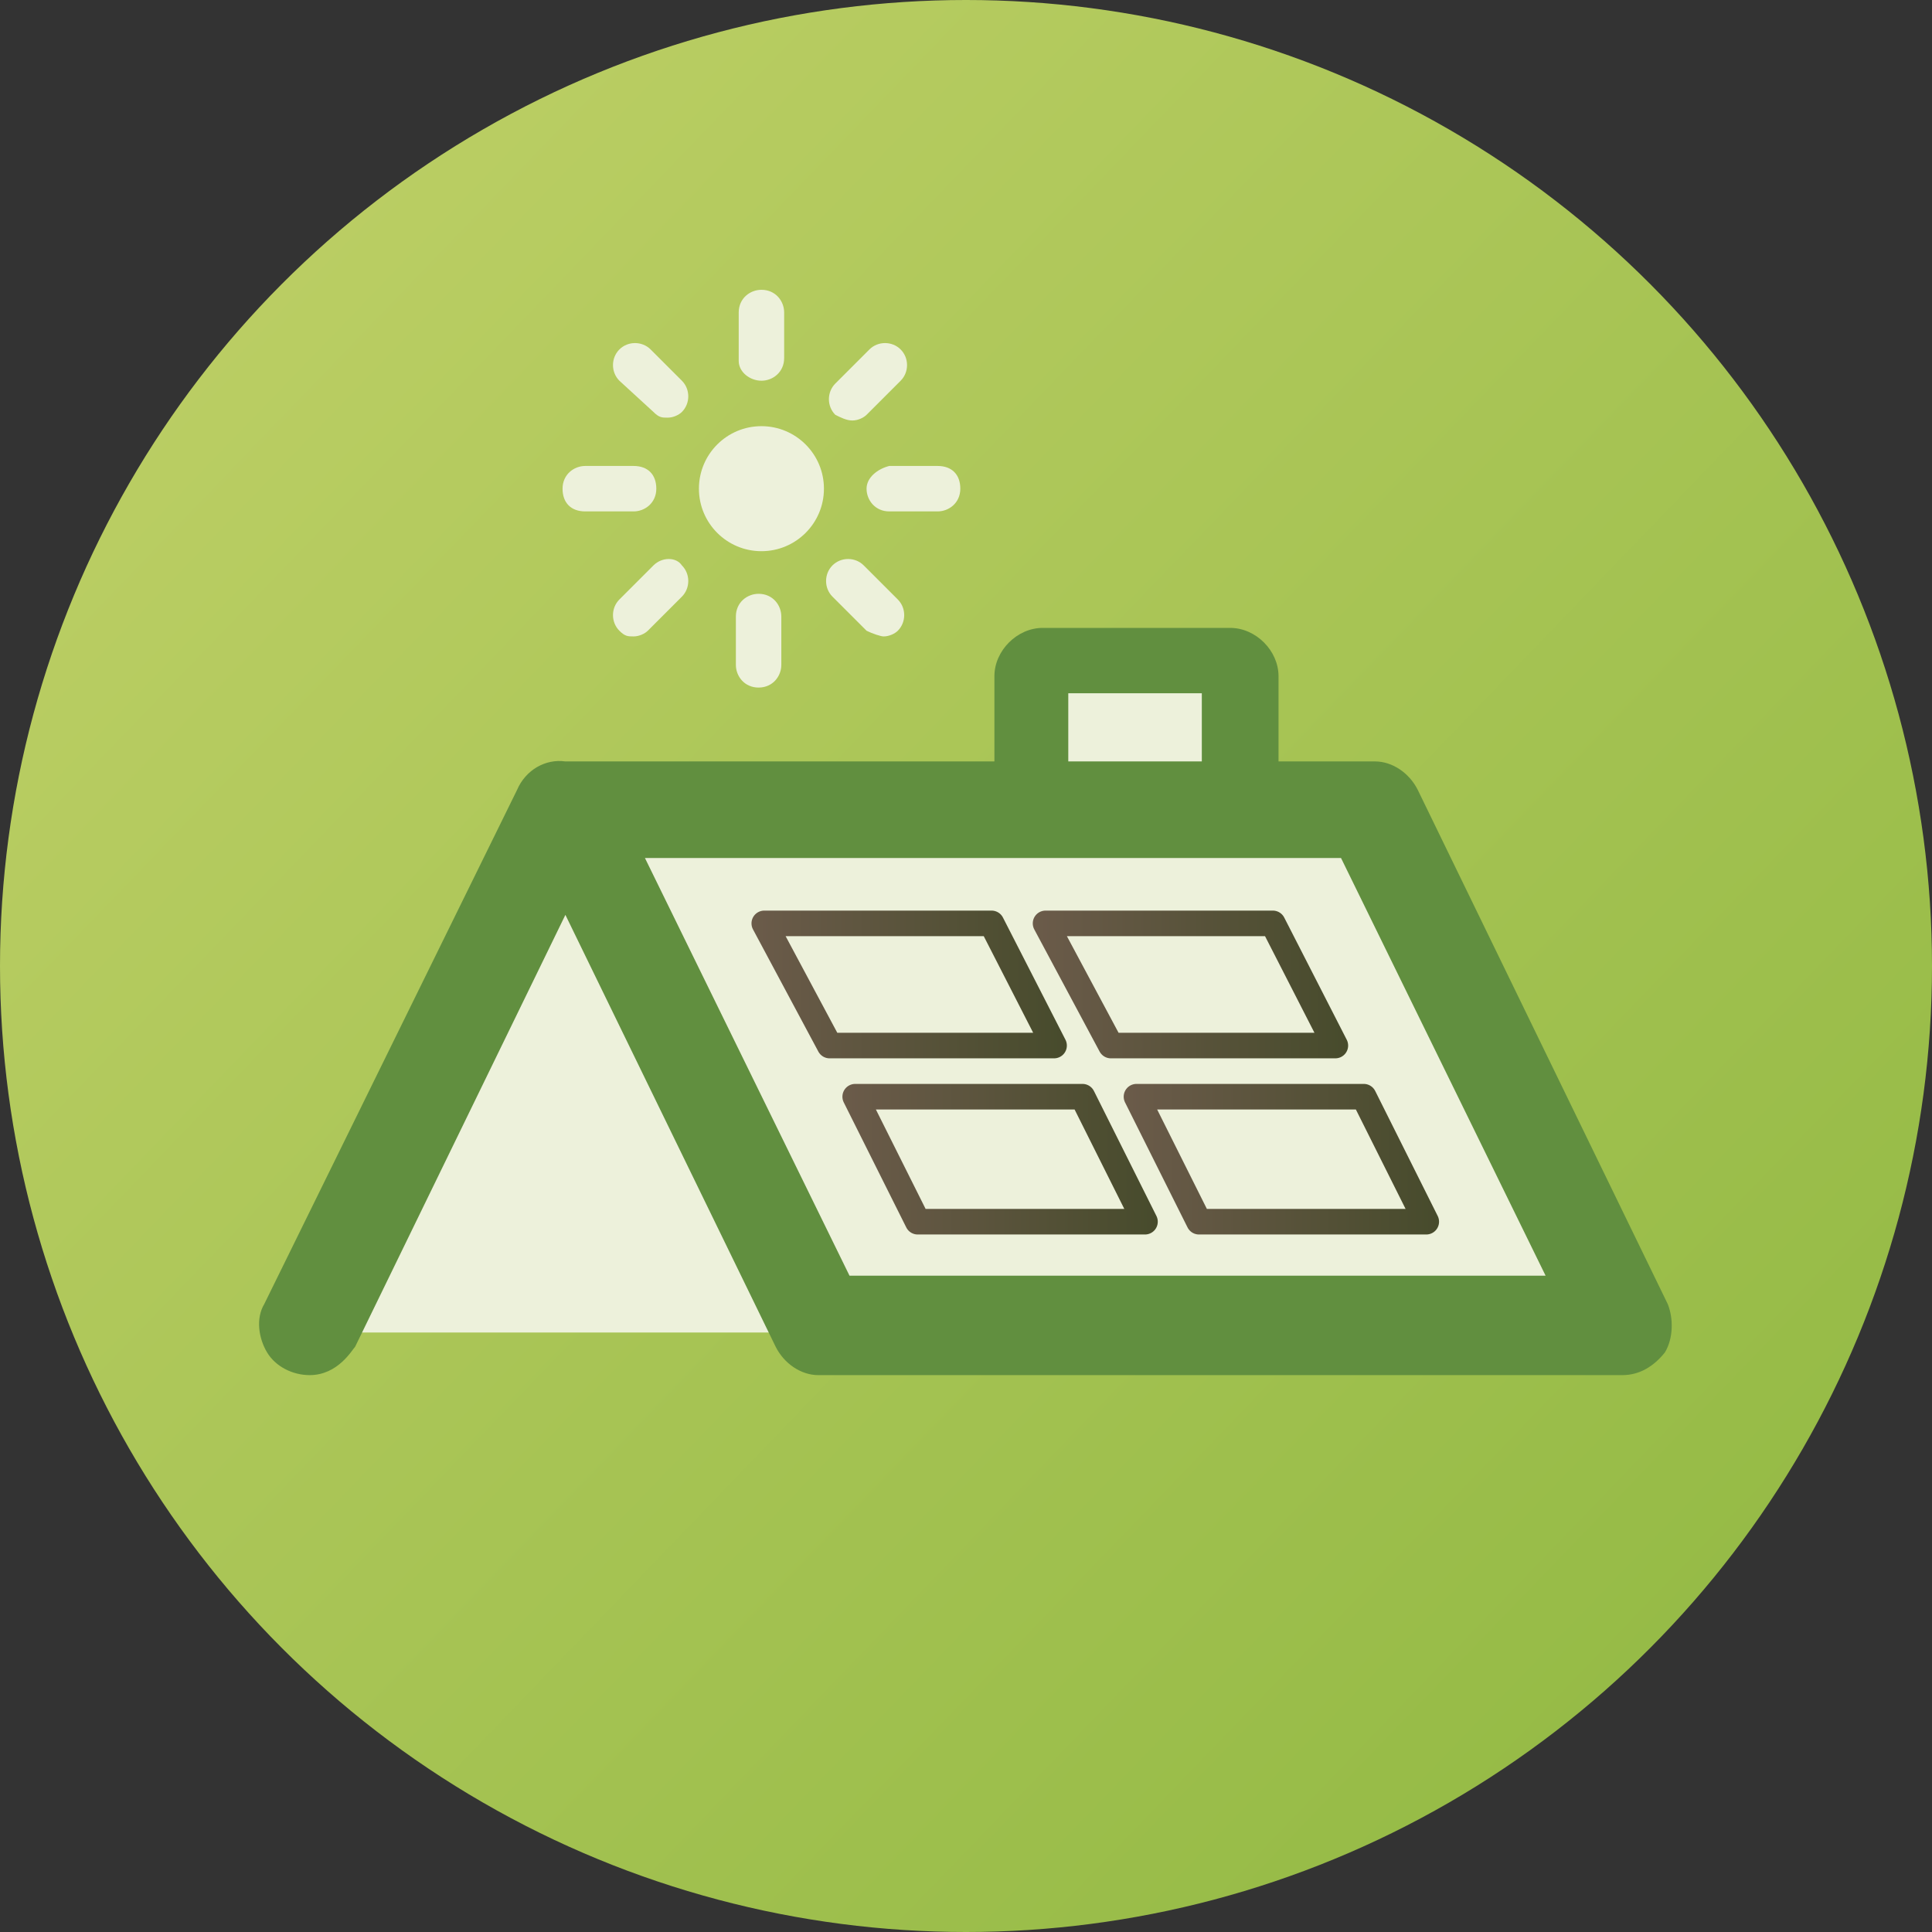
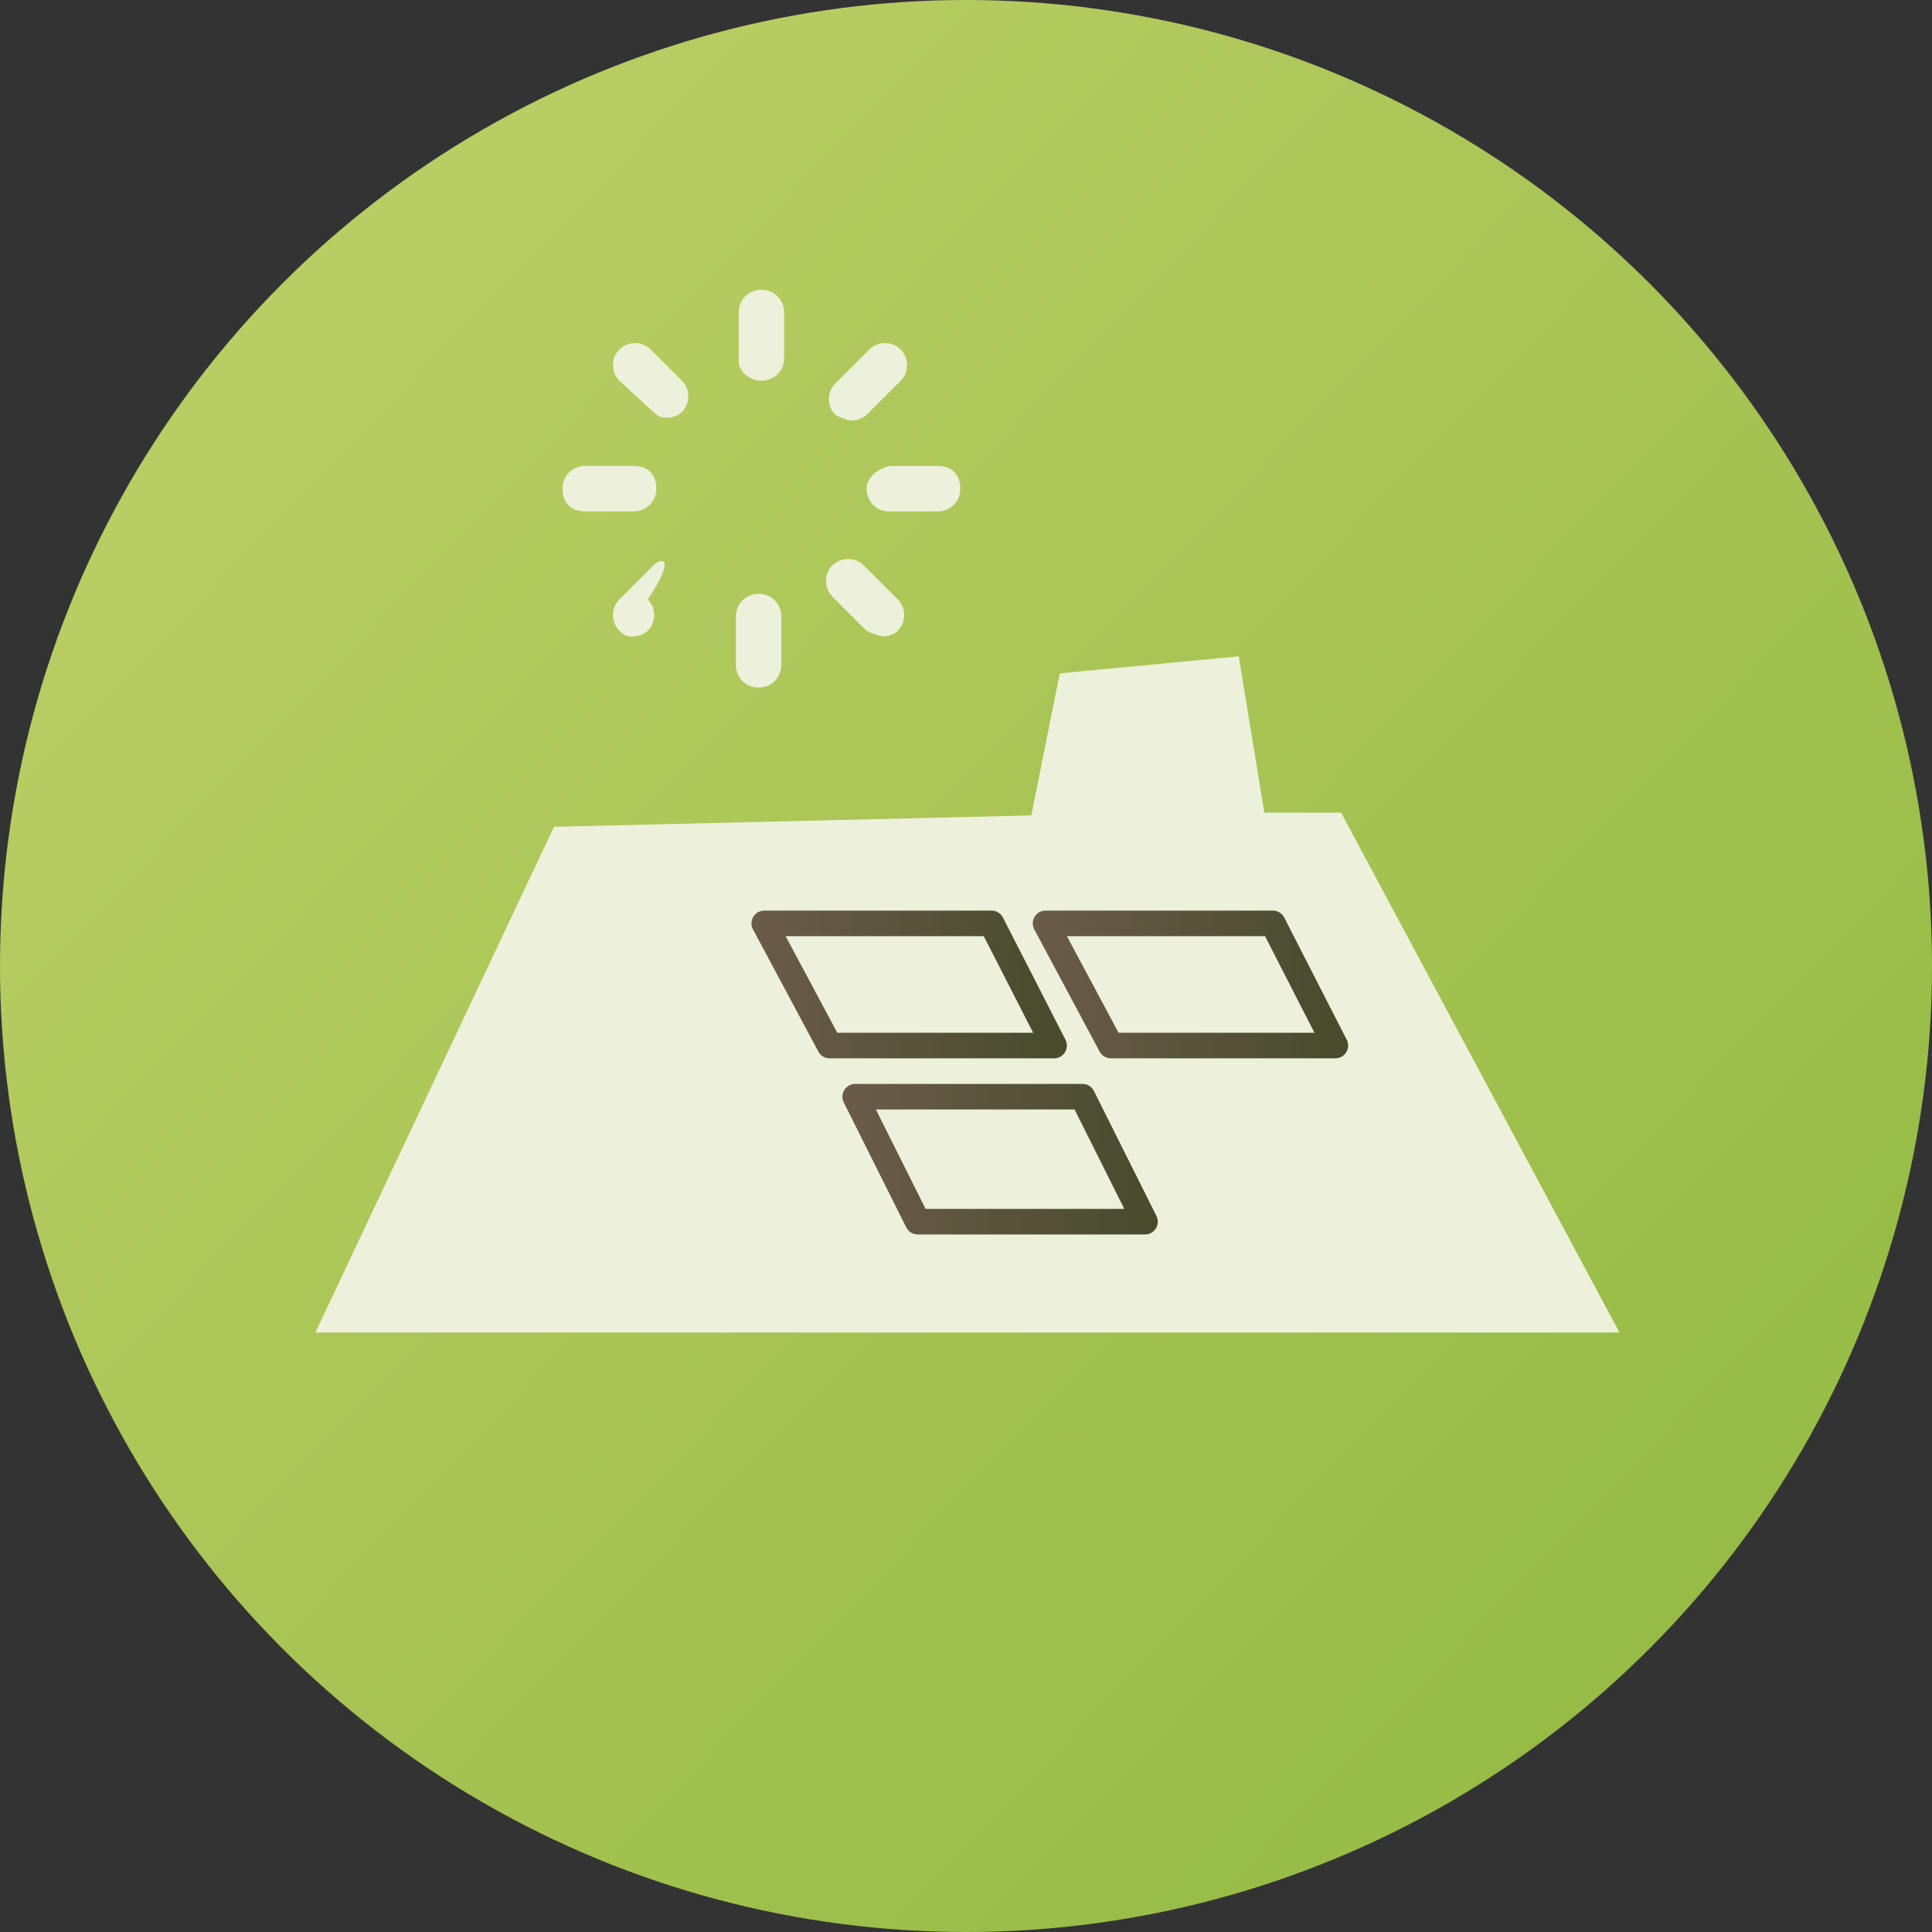
<svg xmlns="http://www.w3.org/2000/svg" version="1.1" x="0px" y="0px" viewBox="0 0 68 68" style="enable-background:new 0 0 68 68;" xml:space="preserve">
  <rect x="0" y="0" width="68" height="68" fill="#333333" stroke="none" />
  <style type="text/css">
	.st0{fill:#EDF1DB;}
	.st1{fill:url(#SVGID_1_);}
	.st2{fill:url(#SVGID_00000116221043087715758570000002146640910172699062_);}
	.st3{fill:url(#SVGID_00000065051451601424214880000006185987731212051090_);}
	.st4{fill:url(#SVGID_00000062901214441091512310000002328242846530350763_);}
	.st5{fill:url(#SVGID_00000149342838341286815780000012990040684811445154_);}
	.st6{fill:url(#SVGID_00000157292963288426182130000017747475095046190014_);}
	.st7{fill:#618F3F;}
	.st8{fill:url(#SVGID_00000100382306948607186210000002658741070812387246_);}
	.st9{fill:url(#SVGID_00000177446854061297578180000007220390913346952611_);}
	.st10{fill:url(#SVGID_00000067935789072315360400000003014068195717768114_);}
	.st11{fill:url(#SVGID_00000018941384473340544870000002755716927900418478_);}
	.st12{fill:#BFD067;}
	.st13{fill:#8AB53D;}
	.st14{fill:#709B3E;}
	.st15{fill:#6B5B4A;}
	.st16{fill:#474B2C;}
	.st17{fill:#79A53E;}
	.st18{fill:url(#SVGID_00000116928785837410938360000013415255643357161631_);}
	.st19{fill:url(#SVGID_00000119092065007956581710000007258267366669420971_);}
	.st20{fill:url(#SVGID_00000107587254831041036570000006459147536906804878_);}
	.st21{fill:url(#SVGID_00000116925629958070357220000009105880651680125354_);}
	.st22{fill:url(#SVGID_00000172416056087307816380000007146995106283519393_);}
	.st23{fill:url(#SVGID_00000167359454981550611150000007446712954973278605_);}
	.st24{fill:url(#SVGID_00000086680592336250743120000018060300849044800166_);}
	.st25{fill:url(#SVGID_00000047756730172287398770000009820702424261921435_);}
	.st26{fill:url(#SVGID_00000087378041020494185970000006197773884996394887_);}
	.st27{fill:url(#SVGID_00000173867510756785174860000001111514640203794600_);}
	.st28{fill:url(#SVGID_00000021805344521061361600000007156981513814287518_);}
	.st29{fill:url(#SVGID_00000011015082843930362270000013374844835166092963_);}
	.st30{fill:url(#SVGID_00000072247538065783682160000002444897220725460104_);}
	.st31{fill:url(#SVGID_00000083084359205181215100000010331819913511192249_);}
	.st32{fill:url(#SVGID_00000029727921732679996690000010627080266359216053_);}
	.st33{fill:url(#SVGID_00000057852681143075883980000002930177071395447702_);}
	.st34{fill:url(#SVGID_00000093157927963202368630000015233865472108692366_);}
	.st35{fill:url(#SVGID_00000066496084284110955520000000675159540460032386_);}
	.st36{fill:url(#SVGID_00000173844428533870865590000007451512221469607297_);}
	.st37{fill:url(#SVGID_00000110471119432810045830000002773856322474389677_);}
	.st38{fill:url(#SVGID_00000176043105151646590360000015769497990857723010_);}
	.st39{fill:url(#SVGID_00000108302819828182832020000012225862664780257716_);}
	.st40{fill:url(#SVGID_00000163795800674285107330000005830528233300220577_);}
	.st41{fill:url(#SVGID_00000106132345701407746000000008644768898288484249_);}
	.st42{fill:url(#SVGID_00000147180570366084923910000014499052533061973401_);}
	.st43{fill:url(#SVGID_00000080200692581594321440000005700231758177034428_);}
	.st44{fill:url(#SVGID_00000116926071441660971100000018047471070754625458_);}
	.st45{fill:url(#SVGID_00000165212503865693031720000002376761629139445635_);}
	.st46{fill:url(#SVGID_00000049937116916289025360000014606050045873428617_);}
	.st47{fill:url(#SVGID_00000121273547572534066560000010373617821686670495_);}
	.st48{fill:url(#SVGID_00000119796534868066954690000006592103759245729691_);}
	.st49{fill:url(#SVGID_00000049219340303650027670000014690226547949982120_);}
	.st50{fill:url(#SVGID_00000098920078995937878310000010467519672526942366_);}
	.st51{fill:url(#SVGID_00000183955561305206703500000009731124285193853616_);}
	.st52{fill:url(#SVGID_00000110462318725910492040000010025881860794741654_);}
	.st53{fill:url(#SVGID_00000000910273183348172170000002810555157232713375_);}
	.st54{fill:url(#SVGID_00000160887839630286237090000004763863621831708573_);}
	.st55{fill:url(#SVGID_00000049900421293632966860000012233659916054274222_);}
	.st56{fill:url(#SVGID_00000162323484829030331960000011371490927464964267_);}
	.st57{fill:url(#SVGID_00000100383765104185022480000013481276366917690001_);}
	.st58{fill:url(#SVGID_00000148647973785906034040000006954158527977344402_);}
	.st59{fill:url(#SVGID_00000158740977054644716700000017102519199577457563_);}
	.st60{fill:url(#SVGID_00000008849325477966858580000016264707649436514193_);}
	.st61{fill:url(#SVGID_00000180365846121351639720000016725961537091139994_);}
	.st62{fill:url(#SVGID_00000044897356560324665370000003860687369805181862_);}
	.st63{fill:url(#SVGID_00000162350569830062673120000003915867262728015513_);}
	.st64{fill:url(#SVGID_00000182500450608872540400000003500639534444672941_);}
	.st65{fill:url(#SVGID_00000133507602435067290630000014217286579678885291_);}
	.st66{fill:url(#SVGID_00000154398356680824792470000003347039028137354152_);}
	.st67{fill:url(#SVGID_00000041992144040677830300000001317261709950546351_);}
	.st68{fill:url(#SVGID_00000039126581391504500250000008708442574497770392_);}
	.st69{fill:url(#SVGID_00000169515814940784173120000017828310316620856724_);}
	.st70{fill:url(#SVGID_00000148625118973027300770000011645570536081857447_);}
	.st71{fill:url(#SVGID_00000000190030096261890480000013334078932092307108_);}
	.st72{fill:url(#SVGID_00000181765508603240528970000009220638932124711355_);}
	.st73{fill:url(#SVGID_00000074418626751628830560000011747814347469644208_);}
	.st74{fill:url(#SVGID_00000178169160639068793180000014579166318762855839_);}
	.st75{fill:url(#SVGID_00000182509946882793169870000010377132058551745720_);}
	.st76{fill:url(#SVGID_00000122002092968575562400000015399080005796813960_);}
	.st77{fill:url(#SVGID_00000129902384553237772820000009349718248464199096_);}
	.st78{fill:url(#SVGID_00000026145829628646521120000013034069937677900970_);}
	.st79{fill:url(#SVGID_00000004523381917046306490000004556462250434830225_);}
	.st80{fill:url(#SVGID_00000016774985225075546920000012026995777468001415_);}
	.st81{fill:url(#SVGID_00000161619881346855597960000007611672084615476884_);}
	.st82{fill:url(#SVGID_00000129926476733696262000000015723674844847994272_);}
	.st83{fill:url(#SVGID_00000177450536072225193940000016127722267455430278_);}
	.st84{fill:url(#SVGID_00000124844624676938523940000002846686057640133811_);}
	.st85{fill:url(#SVGID_00000114056708569718494180000016424216186330991279_);}
	.st86{fill:url(#SVGID_00000083791484869621417250000012133498877555415190_);}
	.st87{fill:url(#SVGID_00000042706073578688089780000017864116948891965591_);}
	.st88{fill:url(#SVGID_00000072967620647812099040000007540487892507937157_);}
	.st89{fill:url(#SVGID_00000021840564429228163580000009310291002315309224_);}
	.st90{fill:url(#SVGID_00000025437776131177492130000015191928867746795695_);}
	.st91{fill:url(#SVGID_00000099639036247392456150000013533553882284117398_);}
	.st92{fill:url(#SVGID_00000046302449331750017340000006793918772923155363_);}
	.st93{fill:url(#SVGID_00000110434113127408331770000003497607198362222243_);}
	.st94{fill:url(#SVGID_00000013154982189529836830000008048617831148016305_);}
	.st95{fill:url(#SVGID_00000164508246414736953680000005017526104759406733_);}
	.st96{fill:url(#SVGID_00000135668507181113846660000016890992690362412713_);}
	.st97{fill:url(#SVGID_00000067219634927204646810000007182161900852795295_);}
	.st98{fill:url(#SVGID_00000160192010506165670880000000010007019240706237_);}
	.st99{fill:url(#SVGID_00000005955739888857827060000012307308325780704190_);}
	.st100{fill:url(#SVGID_00000101810755384037385100000015594984045220502945_);}
	.st101{fill:url(#SVGID_00000039831305816438111810000015391620694975726486_);}
	.st102{fill:url(#SVGID_00000083074275371810606800000011079815880333701793_);}
	.st103{fill:url(#SVGID_00000039104342333688548810000015130232155278252979_);}
	.st104{fill:url(#SVGID_00000003098090389712178360000006608350559530210233_);}
	.st105{fill:url(#SVGID_00000073692769767436573860000012687486928500933051_);}
	.st106{fill:url(#SVGID_00000058560081169996607860000015342321648457131955_);}
	.st107{fill:url(#SVGID_00000160905178806797947360000006199655919337534871_);}
	.st108{fill:url(#SVGID_00000085939843417960059890000005895600850799197071_);}
	.st109{fill:url(#SVGID_00000119103243520674399600000007873067848262331522_);}
	.st110{fill:url(#SVGID_00000152971481516817336560000017754221176374162342_);}
	.st111{fill:url(#SVGID_00000114069657973011558320000016019609316902872228_);}
	.st112{fill:url(#SVGID_00000147222101214074749130000010086075457011297969_);}
	.st113{fill:url(#SVGID_00000030464902532437599180000010860772618414834358_);}
	.st114{fill:url(#SVGID_00000094575698842784350290000013831858687816534174_);}
	.st115{fill:url(#SVGID_00000144295702718257872330000009251008471258628282_);}
	.st116{fill:url(#SVGID_00000000914103452861743090000002147575511922391947_);}
	.st117{fill:url(#SVGID_00000106144695546696375770000012719399736222866605_);}
	.st118{fill:url(#SVGID_00000002377176327873363310000011058140501330441901_);}
	.st119{fill:url(#SVGID_00000137829059250585401010000011491491560028874902_);}
	.st120{fill:url(#SVGID_00000173139830337646581230000006604578927722280602_);}
	.st121{fill:url(#SVGID_00000011025513040306467180000007728831238358943901_);}
	.st122{fill:url(#SVGID_00000093893581989218027380000004416851620850865541_);}
	.st123{fill:url(#SVGID_00000071549988645340906810000016081465066411930775_);}
	.st124{fill:url(#SVGID_00000054241884163233603870000005580830948911708809_);}
	.st125{fill:url(#SVGID_00000005954486199393232260000010515522831127370384_);}
	.st126{fill:url(#SVGID_00000138563129616988166340000000646959222006719104_);}
	.st127{fill:url(#SVGID_00000018219863202642478800000013095897182895622326_);}
	.st128{fill:url(#SVGID_00000059276197924799794550000006331955466949325991_);}
	.st129{fill:url(#SVGID_00000027574452233943614040000001415306047870729123_);}
	.st130{fill:url(#SVGID_00000133517577509682081520000015043033477161851284_);}
	.st131{fill:url(#SVGID_00000075142518156055829110000003494276917831632523_);}
	.st132{fill:url(#SVGID_00000026854902930044717680000010799956828646002063_);}
	.st133{fill:url(#SVGID_00000021110350767274598180000005363742810174337704_);}
	.st134{fill:url(#SVGID_00000118388527316490664850000001306497561161553803_);}
	.st135{fill:url(#SVGID_00000094618348365466136400000001126518308584307887_);}
	.st136{fill:url(#SVGID_00000062159914559609444620000011599540825982226088_);}
	.st137{fill:url(#SVGID_00000178908670190043355910000012771287291888758691_);}
	.st138{fill:url(#SVGID_00000178187826626497282690000010872377531834198698_);}
	.st139{fill:url(#SVGID_00000172411239373025489820000000587973315679514046_);}
	.st140{fill:url(#SVGID_00000127007809308318009150000007167028619526553002_);}
	.st141{fill:url(#SVGID_00000015315703968938103010000001483341011444013738_);}
	.st142{fill:url(#SVGID_00000088820026687421357000000003280905635896089733_);}
	.st143{fill:url(#SVGID_00000084509723941023700090000011659487256667346592_);}
	.st144{fill:url(#SVGID_00000033367018925763549430000010246884356528379793_);}
	.st145{fill:url(#SVGID_00000123402195019853003690000000785522188621811585_);}
	.st146{fill:url(#SVGID_00000141433346894706404990000007482300109972256930_);}
	.st147{fill:url(#SVGID_00000042709828047891836420000015677644492833491604_);}
	.st148{fill:url(#SVGID_00000171689567624689467200000008431941167265001642_);}
	.st149{fill:url(#SVGID_00000132077626793501064870000009163061301609748921_);}
	.st150{fill:url(#SVGID_00000055697946057890875880000005362714525485493924_);}
	.st151{fill:url(#SVGID_00000092457406403365880620000003084954386483909002_);}
	.st152{fill:url(#SVGID_00000183943498413940213510000008197012650619575230_);}
	.st153{fill:url(#SVGID_00000099648761914300865060000013617157734056085921_);}
	.st154{fill:url(#SVGID_00000166660780032921856150000009473023464392939399_);}
	.st155{fill:url(#SVGID_00000167391871210693305640000013047277104292654271_);}
	.st156{fill:url(#SVGID_00000044890663625018653400000005959727088687623576_);}
	.st157{fill:url(#SVGID_00000016779811664553443090000010990631883639222447_);}
	.st158{fill:url(#SVGID_00000125595986390909957600000010192696212373241010_);}
	.st159{fill:url(#SVGID_00000005959289337065925660000014674079172224288164_);}
	.st160{fill:url(#SVGID_00000072985111531266034680000010146600545772629652_);}
	.st161{fill:url(#SVGID_00000086662953730021430660000015195943032238243503_);}
	.st162{fill:url(#SVGID_00000000216458056379239590000004708184526310812566_);}
	.st163{fill:url(#SVGID_00000179618897328552390260000004768059624695972743_);}
	.st164{fill:url(#SVGID_00000056385538164342726840000017356480058294373529_);}
	.st165{fill:url(#SVGID_00000017493400441988820400000016861064776362845852_);}
	.st166{fill:url(#SVGID_00000111181003211137547140000015860347901347168901_);}
	.st167{fill:url(#SVGID_00000134932280470843564310000000332168798886513058_);}
	.st168{fill:url(#SVGID_00000056403936842281975640000010698020958440839334_);}
	.st169{fill:url(#SVGID_00000080177367500222164880000006181701522075689606_);}
	.st170{fill:url(#SVGID_00000078766002905431171220000007494414839395582858_);}
	.st171{fill:url(#SVGID_00000018936367356142773530000003292195155406018708_);}
	.st172{fill:url(#SVGID_00000183938865113322122420000015887616084859050646_);}
	.st173{fill:url(#SVGID_00000173134539630329997940000016026170973439619974_);}
	.st174{fill:url(#SVGID_00000012454922329466060910000007233488996578114470_);}
	.st175{fill:url(#SVGID_00000121263978536503918410000008956616615879263654_);}
	
		.st176{fill:none;stroke:url(#SVGID_00000158743132788116503540000009004998417254038928_);stroke-width:0.9;stroke-linecap:round;stroke-linejoin:round;stroke-miterlimit:10;}
	
		.st177{fill:none;stroke:url(#SVGID_00000106860047022361182660000004534254167257617542_);stroke-width:0.9;stroke-linecap:round;stroke-linejoin:round;stroke-miterlimit:10;}
	
		.st178{fill:none;stroke:url(#SVGID_00000021798534493301747590000002500766819520602262_);stroke-width:0.9;stroke-linecap:round;stroke-linejoin:round;stroke-miterlimit:10;}
	
		.st179{fill:none;stroke:url(#SVGID_00000063631563755858655280000017690411227977703044_);stroke-width:0.9;stroke-linecap:round;stroke-linejoin:round;stroke-miterlimit:10;}
	
		.st180{fill:none;stroke:url(#SVGID_00000060742622769631283040000010404026253048570788_);stroke-width:0.9;stroke-linecap:round;stroke-linejoin:round;stroke-miterlimit:10;}
	
		.st181{fill:none;stroke:url(#SVGID_00000033333119850358315630000013982394176872503979_);stroke-width:0.9;stroke-linecap:round;stroke-linejoin:round;stroke-miterlimit:10;}
	
		.st182{fill:none;stroke:url(#SVGID_00000152245014400261347780000005809696033738259096_);stroke-width:0.9;stroke-linecap:round;stroke-linejoin:round;stroke-miterlimit:10;}
	
		.st183{fill:none;stroke:url(#SVGID_00000173151614903086808910000013725856004802274212_);stroke-width:0.9;stroke-linecap:round;stroke-linejoin:round;stroke-miterlimit:10;}
	.st184{fill:#CDE5F1;}
	.st185{opacity:0.5;fill:#FEFFFD;}
	.st186{fill:#8BB649;}
	.st187{fill:#0089BC;}
	.st188{fill:#FFFFFF;}
	.st189{opacity:0.8;fill:#FEFFFD;}
	.st190{fill-rule:evenodd;clip-rule:evenodd;fill:#0089BC;}
	.st191{fill:#C52D2C;}
	.st192{fill:#FEFFFD;}
	.st193{fill:none;stroke:#0089BC;stroke-width:1.046;stroke-miterlimit:10;}
	.st194{opacity:0.8;fill:#FFFFFF;}
	.st195{opacity:0.8;fill:#8BB649;}
</style>
  <g id="Layer_1">
    <linearGradient id="SVGID_1_" gradientUnits="userSpaceOnUse" x1="2.412" y1="3.59" x2="75.172" y2="73.638">
      <stop offset="0" style="stop-color:#BFD067" />
      <stop offset="1" style="stop-color:#8AB53D" />
    </linearGradient>
    <circle class="st1" cx="34" cy="34" r="34" />
    <g>
      <polygon class="st0" points="11.1,46.9 57,46.9 47.2,28.6 44.5,28.6 43.6,23.1 37.3,23.7 36.3,28.7 19.5,29.1   " />
-       <path class="st7" d="M58.7,45.9l-8.8-18.1c-0.3-0.6-0.9-1-1.5-1H45v-3c0-0.9-0.8-1.7-1.7-1.7h-6.6c-0.9,0-1.7,0.8-1.7,1.7v3H20    c0,0-0.1,0-0.1,0c-0.7-0.1-1.4,0.3-1.7,1L9.3,45.9c-0.3,0.5-0.2,1.2,0.1,1.7c0.3,0.5,0.9,0.8,1.5,0.8c1,0,1.5-0.9,1.6-1l7.4-15.2    l7.4,15.2c0.3,0.6,0.9,1,1.5,1h28.3c0.6,0,1.1-0.3,1.5-0.8C58.9,47.1,58.9,46.4,58.7,45.9z M37.6,26.8v-2.4h4.7v2.4H37.6z     M29.9,44.9l-7.2-14.7h24.5l7.2,14.7H29.9z" />
    </g>
    <g>
-       <circle class="st0" cx="26.8" cy="17.2" r="2.2" />
      <g>
        <path class="st0" d="M26.8,13.4c0.4,0,0.8-0.3,0.8-0.8V11c0-0.4-0.3-0.8-0.8-0.8c-0.4,0-0.8,0.3-0.8,0.8v1.7     C26,13.1,26.4,13.4,26.8,13.4z" />
        <path class="st0" d="M23,14.5c0.2,0.2,0.3,0.2,0.5,0.2c0.2,0,0.4-0.1,0.5-0.2c0.3-0.3,0.3-0.8,0-1.1l-1.1-1.1     c-0.3-0.3-0.8-0.3-1.1,0c-0.3,0.3-0.3,0.8,0,1.1L23,14.5z" />
        <path class="st0" d="M20.6,18h1.7c0.4,0,0.8-0.3,0.8-0.8s-0.3-0.8-0.8-0.8h-1.7c-0.4,0-0.8,0.3-0.8,0.8S20.1,18,20.6,18z" />
-         <path class="st0" d="M23,19.9l-1.2,1.2c-0.3,0.3-0.3,0.8,0,1.1c0.2,0.2,0.3,0.2,0.5,0.2s0.4-0.1,0.5-0.2l1.2-1.2     c0.3-0.3,0.3-0.8,0-1.1C23.8,19.6,23.3,19.6,23,19.9z" />
+         <path class="st0" d="M23,19.9l-1.2,1.2c-0.3,0.3-0.3,0.8,0,1.1c0.2,0.2,0.3,0.2,0.5,0.2s0.4-0.1,0.5-0.2c0.3-0.3,0.3-0.8,0-1.1C23.8,19.6,23.3,19.6,23,19.9z" />
        <path class="st0" d="M27.5,23.4v-1.7c0-0.4-0.3-0.8-0.8-0.8c-0.4,0-0.8,0.3-0.8,0.8v1.7c0,0.4,0.3,0.8,0.8,0.8     C27.2,24.2,27.5,23.8,27.5,23.4z" />
        <path class="st0" d="M31.1,22.4c0.2,0,0.4-0.1,0.5-0.2c0.3-0.3,0.3-0.8,0-1.1l-1.2-1.2c-0.3-0.3-0.8-0.3-1.1,0     c-0.3,0.3-0.3,0.8,0,1.1l1.2,1.2C30.7,22.3,31,22.4,31.1,22.4z" />
        <path class="st0" d="M30.5,17.2c0,0.4,0.3,0.8,0.8,0.8H33c0.4,0,0.8-0.3,0.8-0.8s-0.3-0.8-0.8-0.8h-1.7     C30.9,16.5,30.5,16.8,30.5,17.2z" />
        <path class="st0" d="M30,14.8c0.2,0,0.4-0.1,0.5-0.2l1.2-1.2c0.3-0.3,0.3-0.8,0-1.1c-0.3-0.3-0.8-0.3-1.1,0l-1.2,1.2     c-0.3,0.3-0.3,0.8,0,1.1C29.6,14.7,29.8,14.8,30,14.8z" />
      </g>
    </g>
    <g>
      <linearGradient id="SVGID_00000176021229060157339330000000748708126963296929_" gradientUnits="userSpaceOnUse" x1="29.639" y1="40.812" x2="40.708" y2="40.812">
        <stop offset="0" style="stop-color:#6B5B4A" />
        <stop offset="1" style="stop-color:#474B2C" />
      </linearGradient>
      <polygon style="fill:none;stroke:url(#SVGID_00000176021229060157339330000000748708126963296929_);stroke-width:0.9;stroke-linecap:round;stroke-linejoin:round;stroke-miterlimit:10;" points="    32.3,43 40.3,43 38.1,38.6 30.1,38.6   " />
      <linearGradient id="SVGID_00000168813638382986915470000003646933988098518938_" gradientUnits="userSpaceOnUse" x1="26.487" y1="34.66" x2="37.557" y2="34.66">
        <stop offset="0" style="stop-color:#6B5B4A" />
        <stop offset="1" style="stop-color:#474B2C" />
      </linearGradient>
      <polygon style="fill:none;stroke:url(#SVGID_00000168813638382986915470000003646933988098518938_);stroke-width:0.9;stroke-linecap:round;stroke-linejoin:round;stroke-miterlimit:10;" points="    29.2,36.8 37.1,36.8 34.9,32.5 26.9,32.5   " />
      <linearGradient id="SVGID_00000165915137866481087400000004570172345652697240_" gradientUnits="userSpaceOnUse" x1="39.533" y1="40.812" x2="50.603" y2="40.812">
        <stop offset="0" style="stop-color:#6B5B4A" />
        <stop offset="1" style="stop-color:#474B2C" />
      </linearGradient>
-       <polygon style="fill:none;stroke:url(#SVGID_00000165915137866481087400000004570172345652697240_);stroke-width:0.9;stroke-linecap:round;stroke-linejoin:round;stroke-miterlimit:10;" points="    42.2,43 50.2,43 48,38.6 40,38.6   " />
      <linearGradient id="SVGID_00000060719378137943568330000000204910371454295464_" gradientUnits="userSpaceOnUse" x1="36.382" y1="34.66" x2="47.452" y2="34.66">
        <stop offset="0" style="stop-color:#6B5B4A" />
        <stop offset="1" style="stop-color:#474B2C" />
      </linearGradient>
      <polygon style="fill:none;stroke:url(#SVGID_00000060719378137943568330000000204910371454295464_);stroke-width:0.9;stroke-linecap:round;stroke-linejoin:round;stroke-miterlimit:10;" points="    39.1,36.8 47,36.8 44.8,32.5 36.8,32.5   " />
    </g>
  </g>
  <g id="Isolation_Mode">
</g>
</svg>